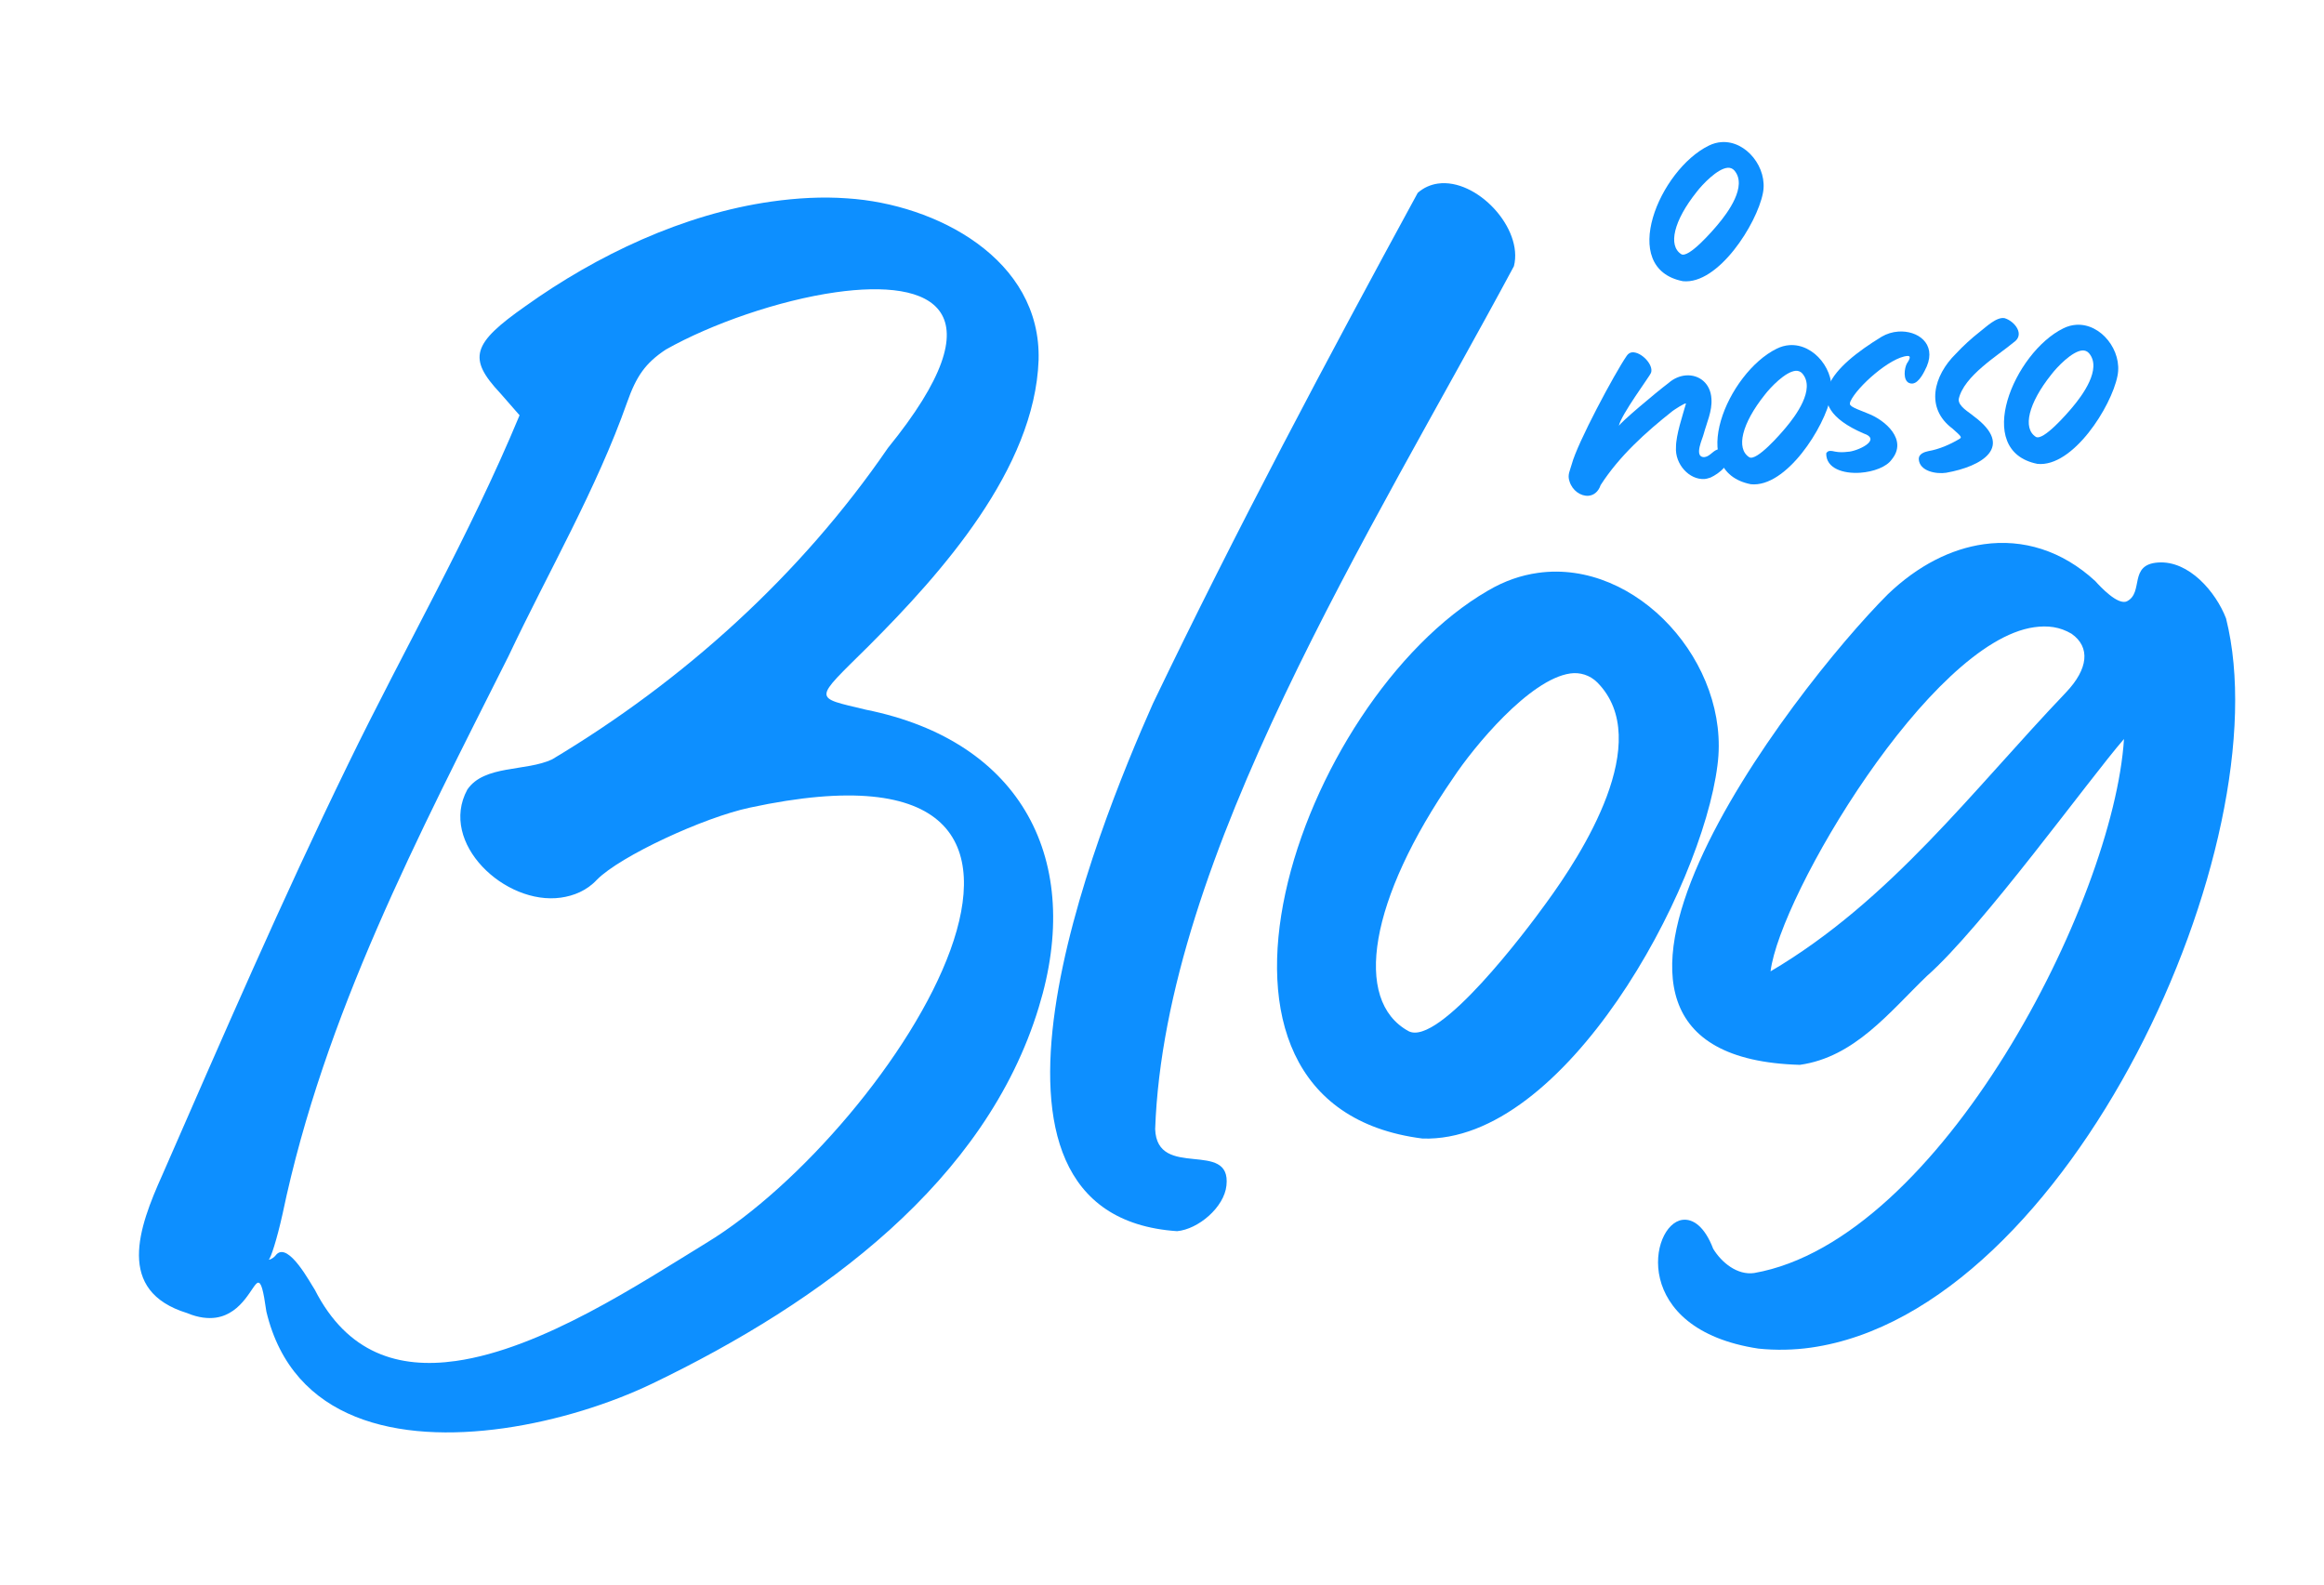
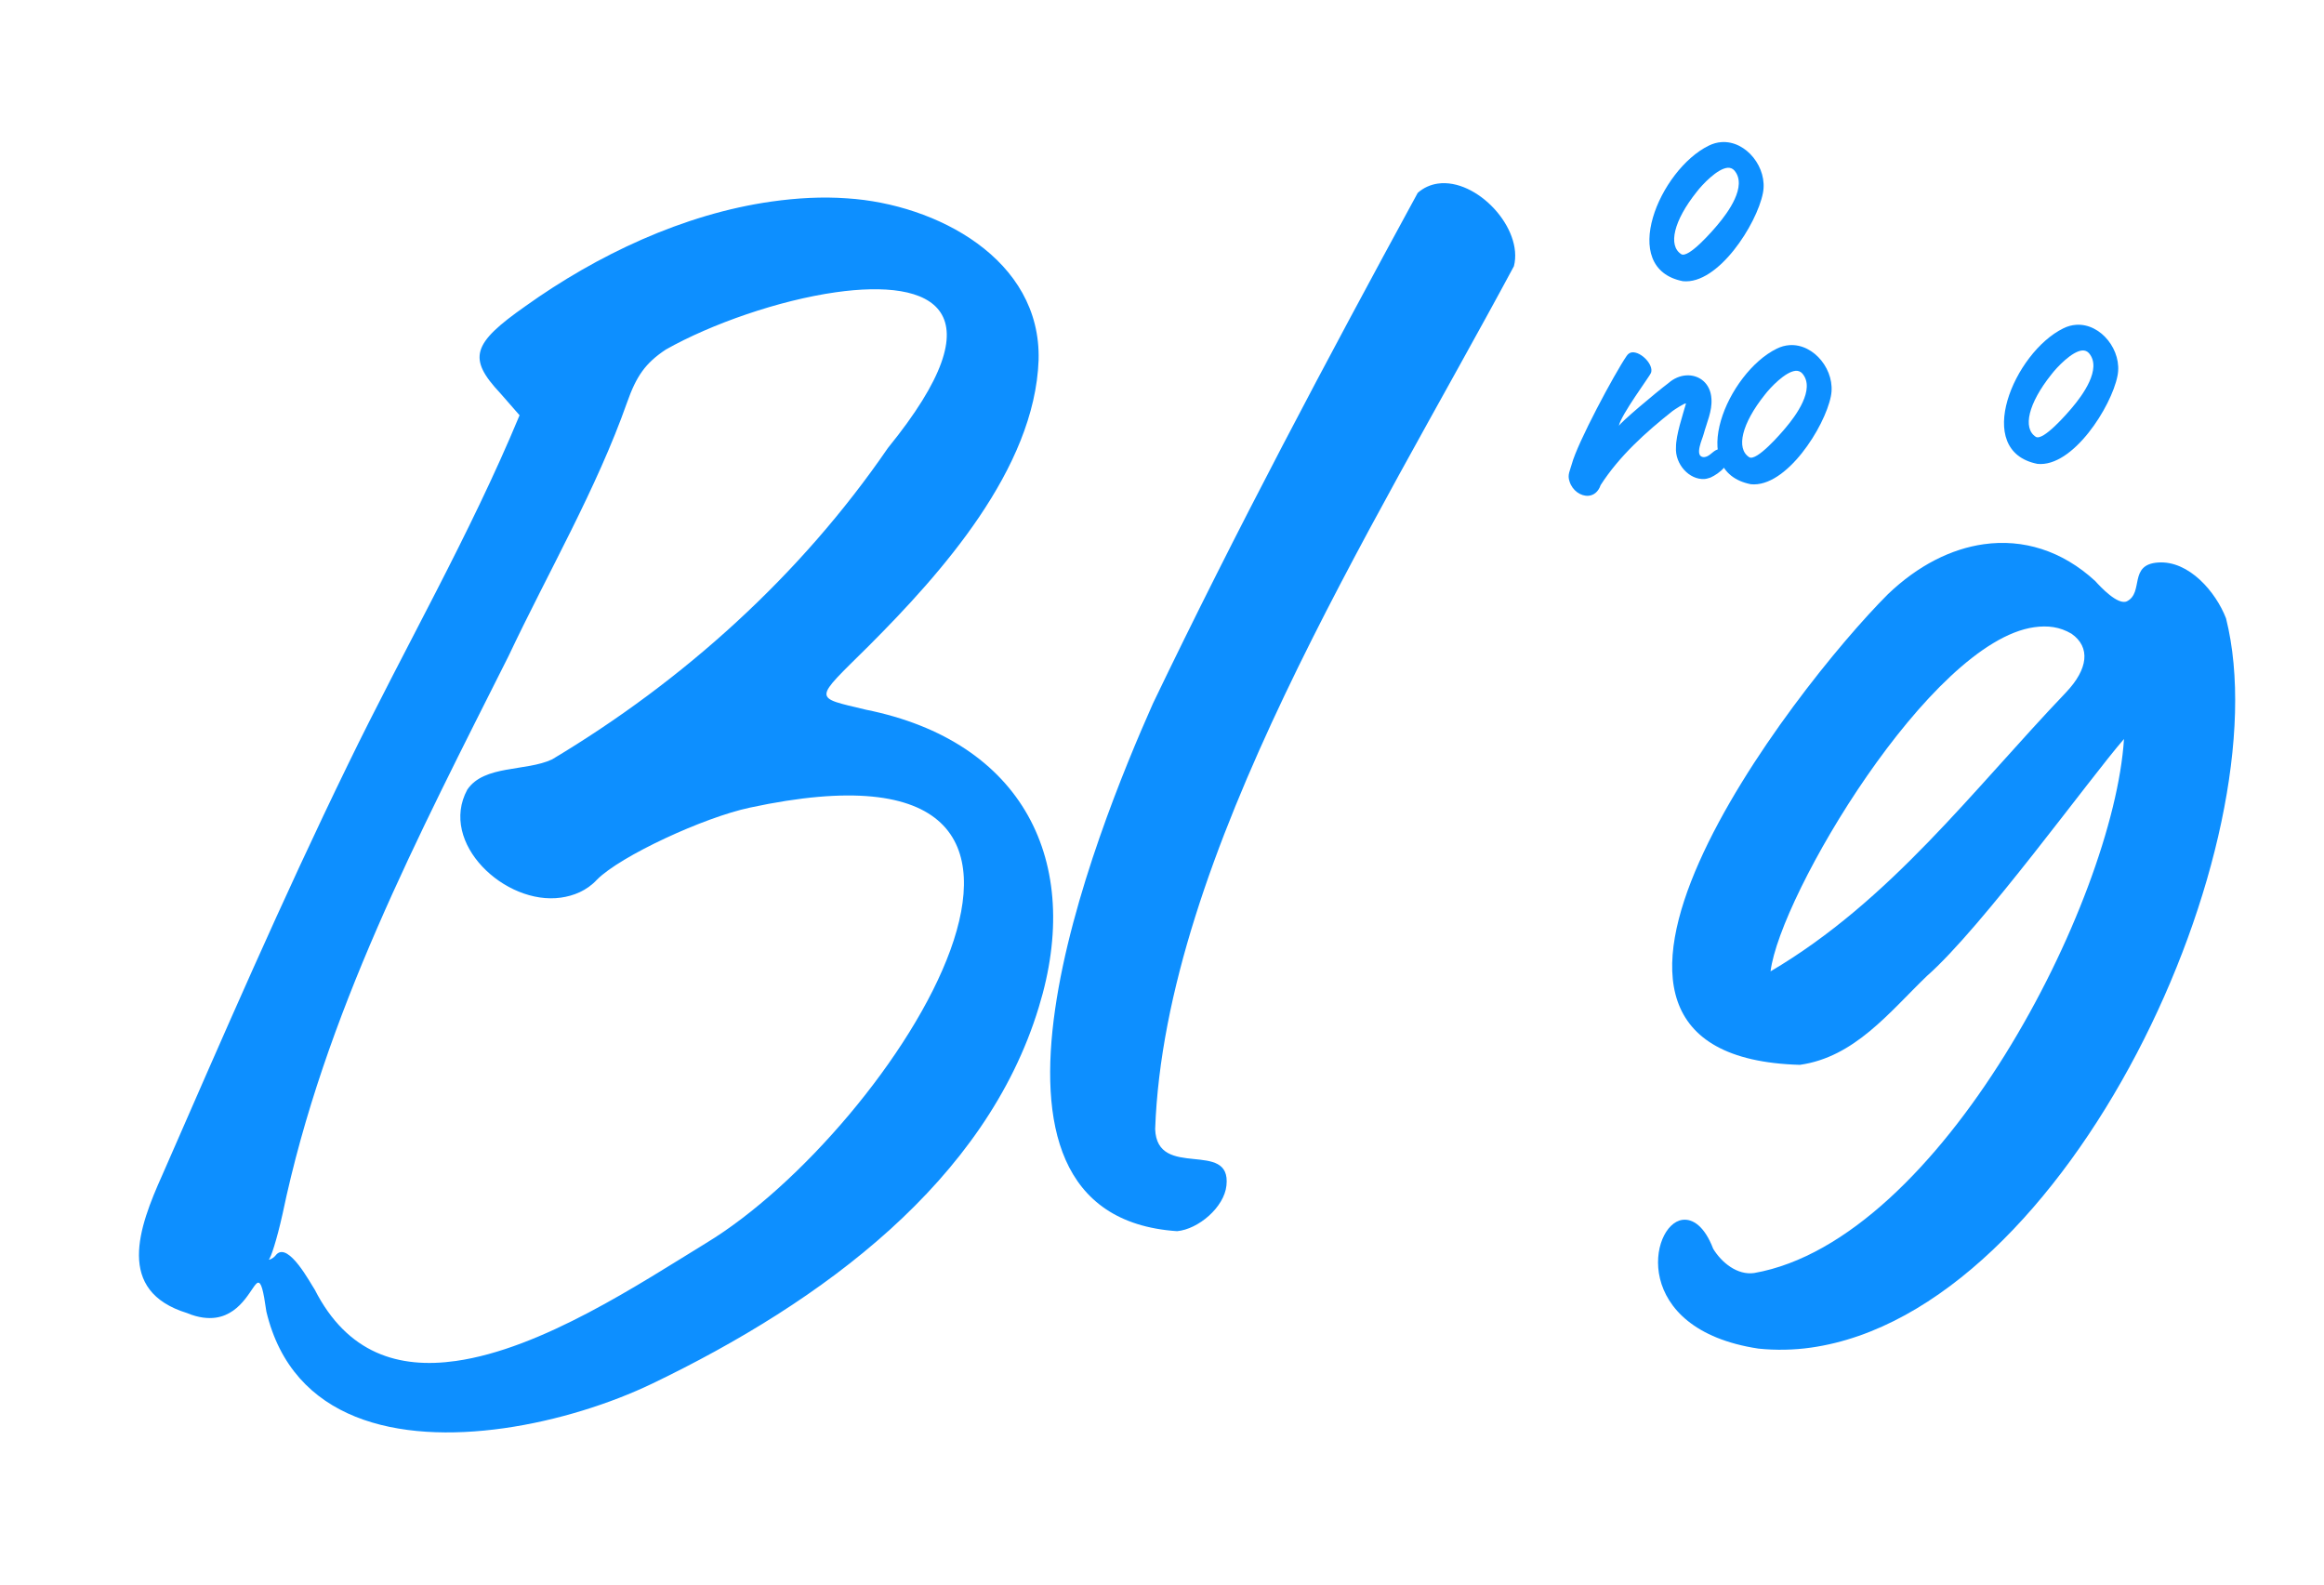
<svg xmlns="http://www.w3.org/2000/svg" width="280" height="191" viewBox="0 0 280 191" fill="none">
  <path d="M22.553 158.202C13.905 155.545 16.704 147.911 19.556 141.561C26.786 125.027 33.998 108.366 41.915 92.123C48.725 78.104 56.62 64.449 62.598 50.031L60.285 47.385C56.327 43.161 56.855 41.406 63.324 36.872C71.895 30.749 82.312 25.787 92.958 24.282C96 23.853 99.077 23.676 102.082 23.898C112.779 24.584 125.477 31.193 125.132 43.393C124.659 56.516 113.381 69.098 104.66 77.828C97.971 84.461 97.899 83.954 104.323 85.503C123.215 89.297 130.561 103.772 125.158 121.34C118.808 142.274 99.145 156.816 78.566 166.705C73.602 169.087 67.173 171.158 60.709 172.072C48.035 173.863 35.259 171.273 32.093 158.017C31.717 155.355 31.465 154.486 31.085 154.54C30.451 154.629 29.287 158.284 25.992 158.75C25.105 158.875 23.928 158.783 22.553 158.202ZM34.048 146.236C33.337 149.439 32.61 151.61 32.375 151.772C32.755 151.719 33.099 151.411 33.317 151.122C34.785 149.622 37.439 154.676 37.926 155.383C41.861 163.101 48.067 164.938 54.911 163.971C65.304 162.503 77.118 154.629 85.091 149.753C107.594 136.103 139.276 86.769 90.348 97.302C84.825 98.47 74.753 103.125 71.925 105.981C70.692 107.318 69.098 107.931 67.577 108.146C60.86 109.095 52.816 101.571 56.302 95.132C58.334 92.13 63.365 92.97 66.517 91.491C82.37 82.011 96.473 69.289 106.978 53.973C120.634 37.177 112.367 33.562 100.707 35.21C93.863 36.177 85.731 39.006 80.223 42.111C77.741 43.755 76.67 45.328 75.561 48.458C71.87 58.934 66.044 68.935 61.268 79.047C50.374 100.752 39.063 122.258 34.048 146.236Z" fill="#0D8FFF" />
  <path d="M138.911 84.752C148.899 63.95 159.828 43.403 170.81 23.236C171.499 22.622 172.351 22.243 173.238 22.118C177.927 21.455 183.566 27.51 182.4 32.07C165.209 64.102 140.349 103.164 139.176 136.035C139.402 142.209 148.388 137.19 147.764 142.837C147.489 145.461 144.371 148.099 141.818 148.331C113.365 146.405 132.045 100.201 138.911 84.752Z" fill="#0D8FFF" />
-   <path d="M171.391 137.172C139.538 133.14 156.556 84.327 179.258 71.166C181.287 69.974 183.261 69.308 185.289 69.021C197.203 67.338 208.552 79.954 206.922 92.207C205.034 107.21 188.533 137.723 171.391 137.172ZM175.078 93.733C164.991 108.344 162.963 120.523 169.691 124.226C173.327 126.169 183.992 111.993 186.26 108.829C190.595 102.916 199.396 89.263 192.455 82.228C191.552 81.322 190.339 80.976 189.199 81.137C184.256 81.836 177.527 90.025 175.078 93.733Z" fill="#0D8FFF" />
  <path d="M211.856 162.479C196.4 160.139 198.755 147.525 202.684 146.97C203.951 146.791 205.38 147.753 206.407 150.451C207.419 152.118 209.317 153.66 211.345 153.373C233.797 149.425 254.659 108.601 255.902 89.035C251.785 93.753 238.815 111.745 232.144 117.599C227.594 121.991 223.44 127.361 216.85 128.292C181.806 127.297 216.014 83.036 227.454 71.595C231.098 68.107 235.083 66.122 239.012 65.567C243.702 64.904 248.424 66.305 252.437 70.004C253.052 70.693 255.184 72.977 256.271 72.436C258.318 71.371 256.423 68.019 260.007 67.771C263.719 67.505 266.971 71.312 268.197 74.5C274.998 101.591 249.352 157.957 218.173 162.362C216.146 162.649 213.955 162.7 211.856 162.479ZM248.905 83.431C251.606 80.593 251.882 77.968 249.585 76.354C248.175 75.519 246.727 75.336 245.079 75.568C232.532 77.341 214.474 107.815 213.319 117.028C227.76 108.524 237.645 95.234 248.905 83.431Z" fill="#0D8FFF" />
  <path d="M201.927 53.879C201.919 52.404 202.743 50.004 203.126 48.629C203.113 48.438 201.612 49.442 201.521 49.513C198.271 52.086 195.105 54.941 192.851 58.437C192.559 59.292 191.977 59.686 191.371 59.73C190.445 59.795 189.433 59.097 189.099 57.998C188.818 57.216 189.165 56.678 189.368 55.926C190.051 53.343 194.528 45.005 195.981 42.881C196.155 42.612 196.401 42.466 196.656 42.448C197.742 42.371 199.266 43.963 198.917 44.918C198.871 45.178 195.239 50.055 195.041 51.321C195.114 50.995 199.472 47.317 201.025 46.148C201.659 45.589 202.407 45.28 203.141 45.227C204.674 45.119 206.093 46.141 206.198 48.058C206.302 49.526 205.631 50.922 205.25 52.328C205.126 52.85 204.147 54.877 205.155 55.062C205.868 55.171 206.293 54.371 206.888 54.169C207.358 54.007 207.976 54.123 208.199 54.557C208.645 55.872 207.156 57.037 206.1 57.529C205.849 57.611 205.598 57.693 205.375 57.709C203.524 57.84 201.783 55.91 201.927 53.879Z" fill="#0D8FFF" />
  <path d="M210.945 58.34C203.071 56.782 208.162 44.903 214.052 42.015C214.579 41.753 215.083 41.621 215.594 41.584C218.594 41.371 221.206 44.715 220.587 47.742C219.855 51.451 215.21 58.775 210.945 58.34ZM212.618 47.57C209.849 51.039 209.132 54.041 210.746 55.082C211.619 55.629 214.525 52.279 215.145 51.529C216.329 50.13 218.761 46.877 217.152 45.003C216.942 44.761 216.646 44.654 216.359 44.674C215.114 44.762 213.294 46.688 212.618 47.57Z" fill="#0D8FFF" />
-   <path d="M242.625 41.237C240.748 42.814 236.593 45.291 235.989 48.092C235.923 48.963 237.222 49.641 237.803 50.145C242.781 53.834 238.779 56.203 234.47 56.958C233.327 57.136 231.25 56.802 231.176 55.299C231.165 54.691 231.853 54.449 232.328 54.352C233.627 54.131 234.934 53.557 236.042 52.901C236.412 52.682 236.343 52.623 235.247 51.642C231.894 49.153 232.995 45.225 235.634 42.632C236.528 41.67 237.522 40.766 238.556 39.954C239.256 39.423 240.544 38.145 241.52 38.332C242.733 38.695 244.002 40.305 242.625 41.237ZM229.749 43.788C230.185 43.147 230.196 42.858 229.813 42.885C227.738 43.032 223.727 46.621 222.951 48.344C222.732 48.873 222.866 48.96 225.077 49.83C227.122 50.615 229.889 52.985 227.909 55.371C227.297 56.248 225.735 56.841 224.139 56.954C222.096 57.099 219.997 56.446 220.027 54.615C220.141 54.415 220.296 54.34 220.456 54.328C220.648 54.315 220.907 54.36 221.104 54.41C221.591 54.504 222.104 54.5 222.613 54.432C223.639 54.423 226.875 53.006 224.508 52.212C216.366 48.684 220.825 44.164 226.698 40.572C227.313 40.207 228.004 39.998 228.706 39.948C231.037 39.782 233.3 41.386 232.147 44.131C231.869 44.728 231.232 46.153 230.402 46.211C230.275 46.22 230.145 46.198 230.012 46.143C229.251 45.812 229.436 44.355 229.749 43.788Z" fill="#0D8FFF" />
  <path d="M245.477 55.888C237.603 54.33 242.694 42.451 248.584 39.563C249.111 39.301 249.615 39.169 250.126 39.133C253.126 38.92 255.738 42.263 255.118 45.291C254.387 49 249.742 56.323 245.477 55.888ZM247.15 45.119C244.381 48.587 243.664 51.59 245.277 52.63C246.15 53.178 249.056 49.827 249.677 49.078C250.861 47.678 253.293 44.426 251.684 42.551C251.474 42.309 251.178 42.202 250.89 42.222C249.646 42.311 247.825 44.236 247.15 45.119Z" fill="#0D8FFF" />
  <path d="M202.754 33.878C194.88 32.32 199.972 20.441 205.862 17.553C206.389 17.291 206.892 17.159 207.403 17.122C210.404 16.91 213.015 20.253 212.396 23.28C211.665 26.989 207.02 34.313 202.754 33.878ZM204.428 23.108C201.658 26.577 200.941 29.579 202.555 30.62C203.428 31.167 206.334 27.817 206.954 27.067C208.138 25.668 210.57 22.416 208.961 20.541C208.752 20.299 208.455 20.192 208.168 20.212C206.923 20.3 205.103 22.226 204.428 23.108Z" fill="#0D8FFF" />
</svg>